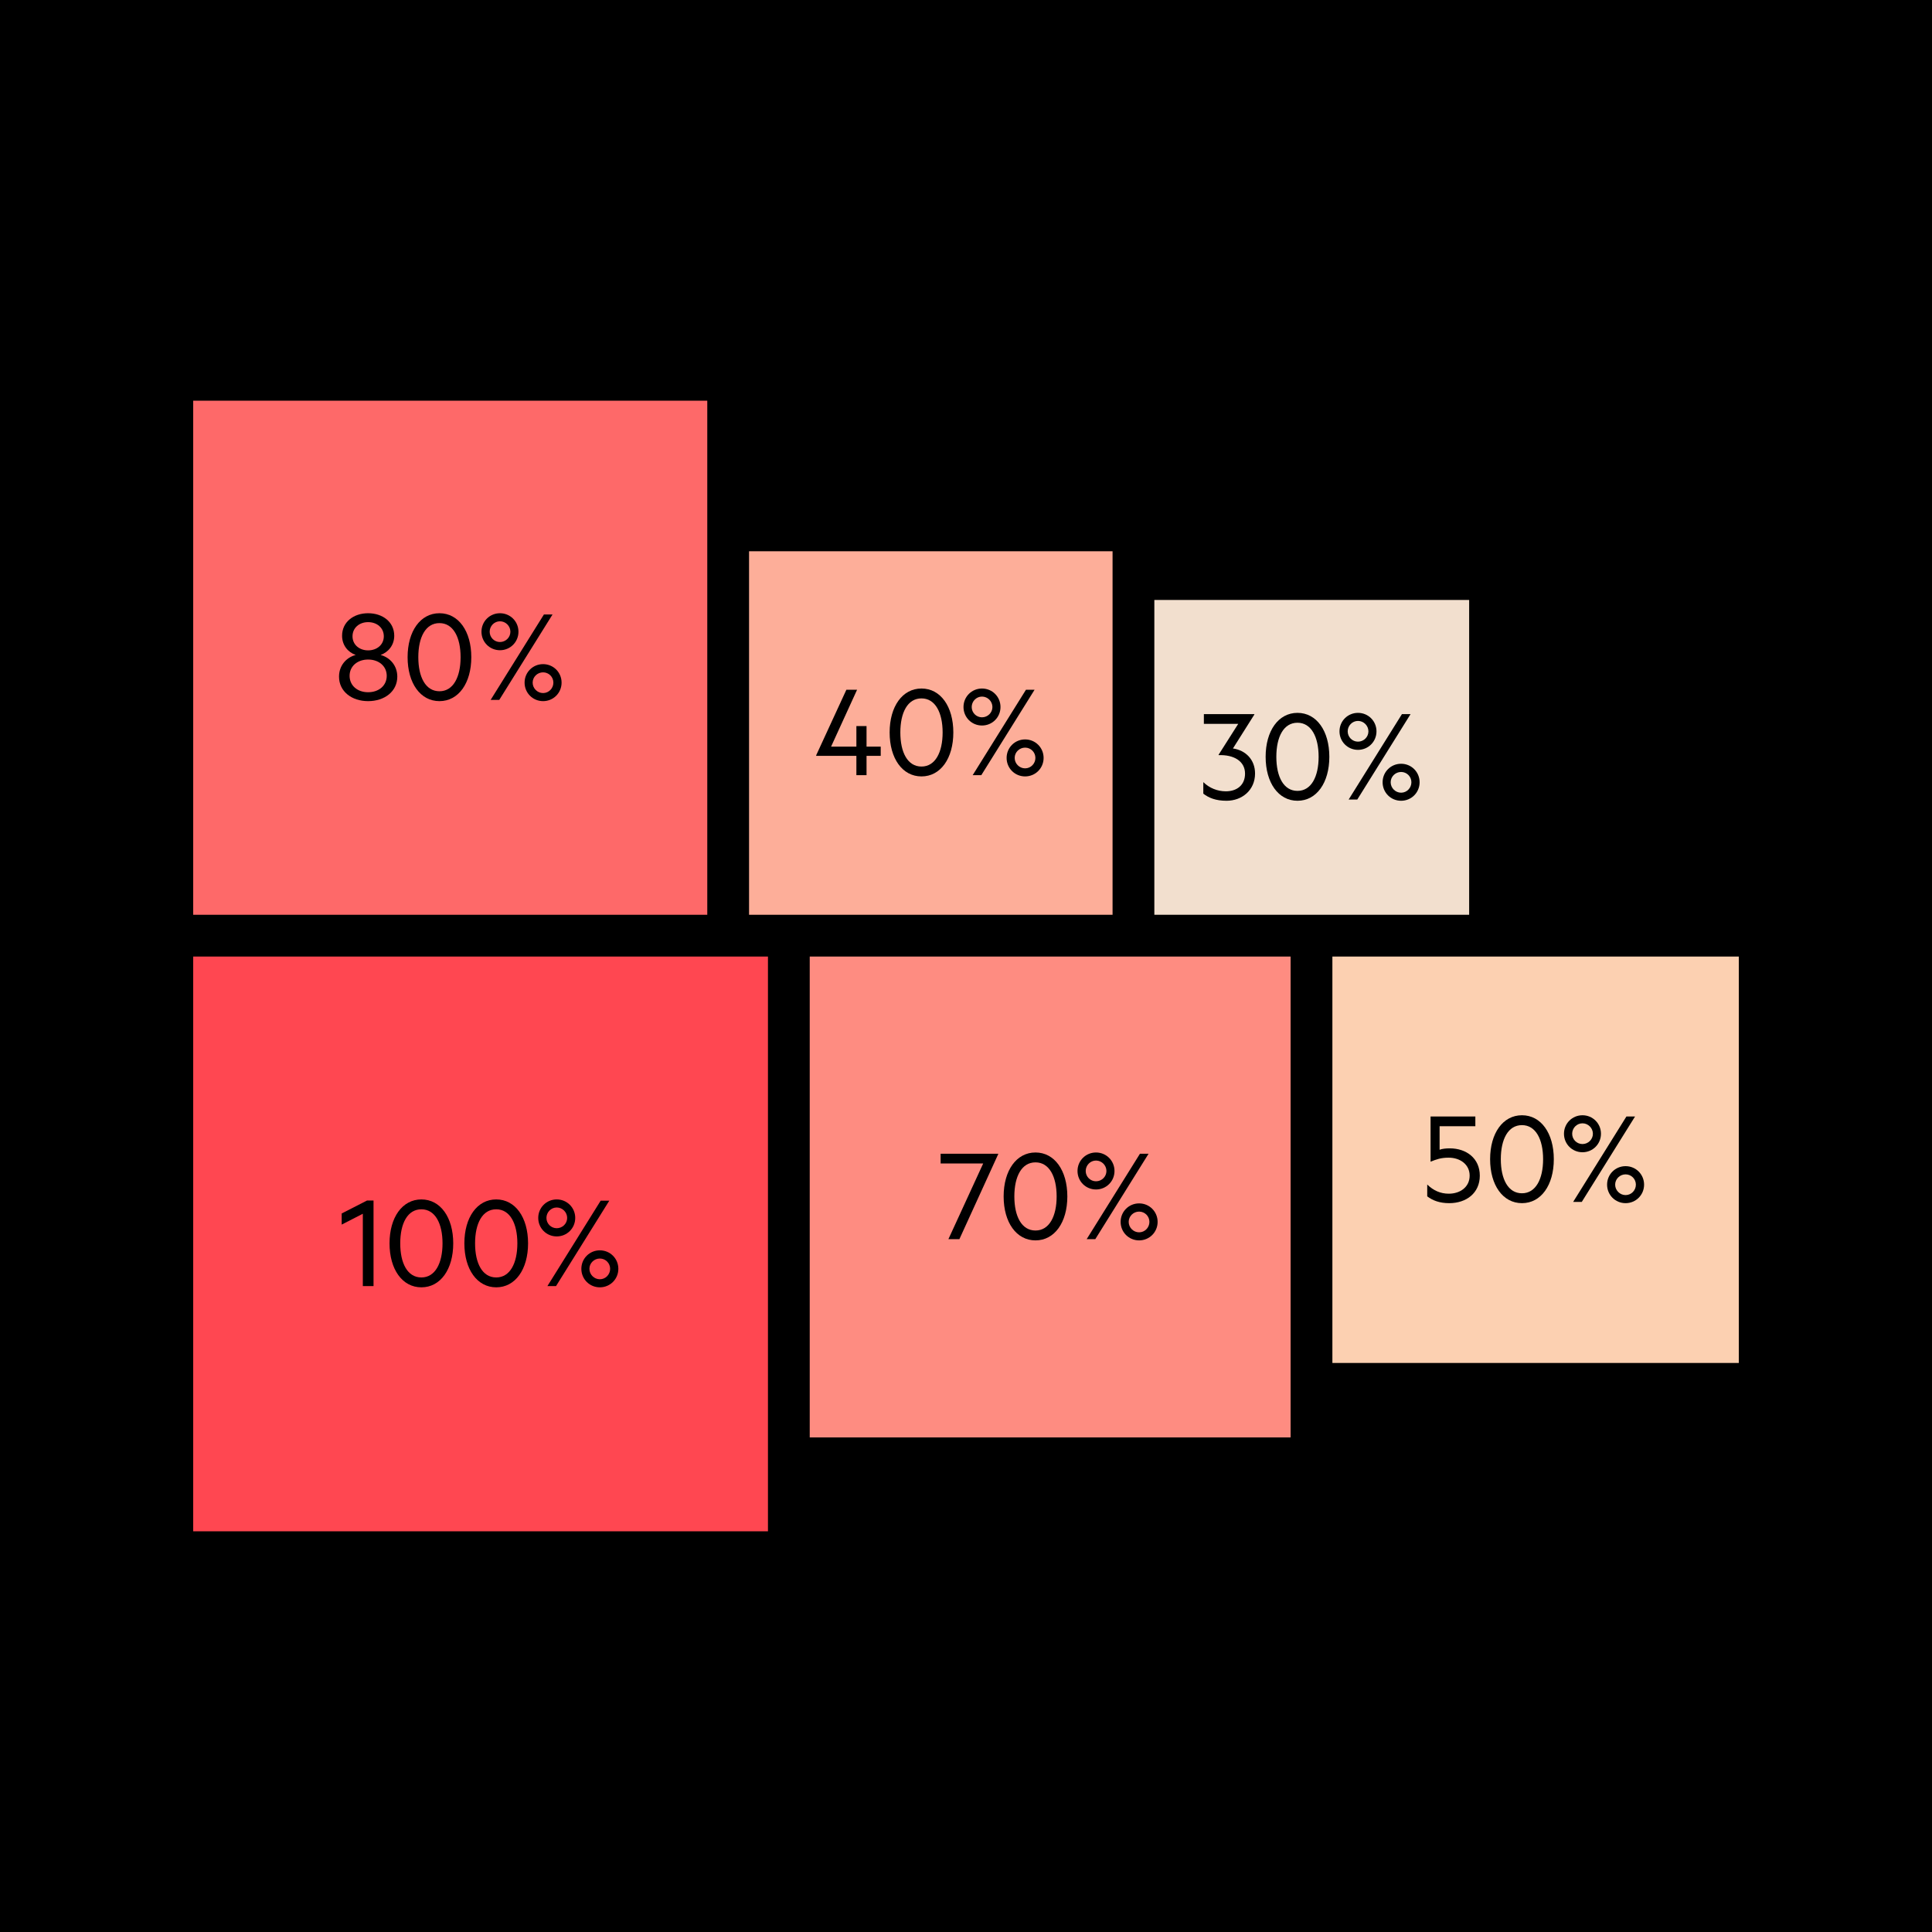
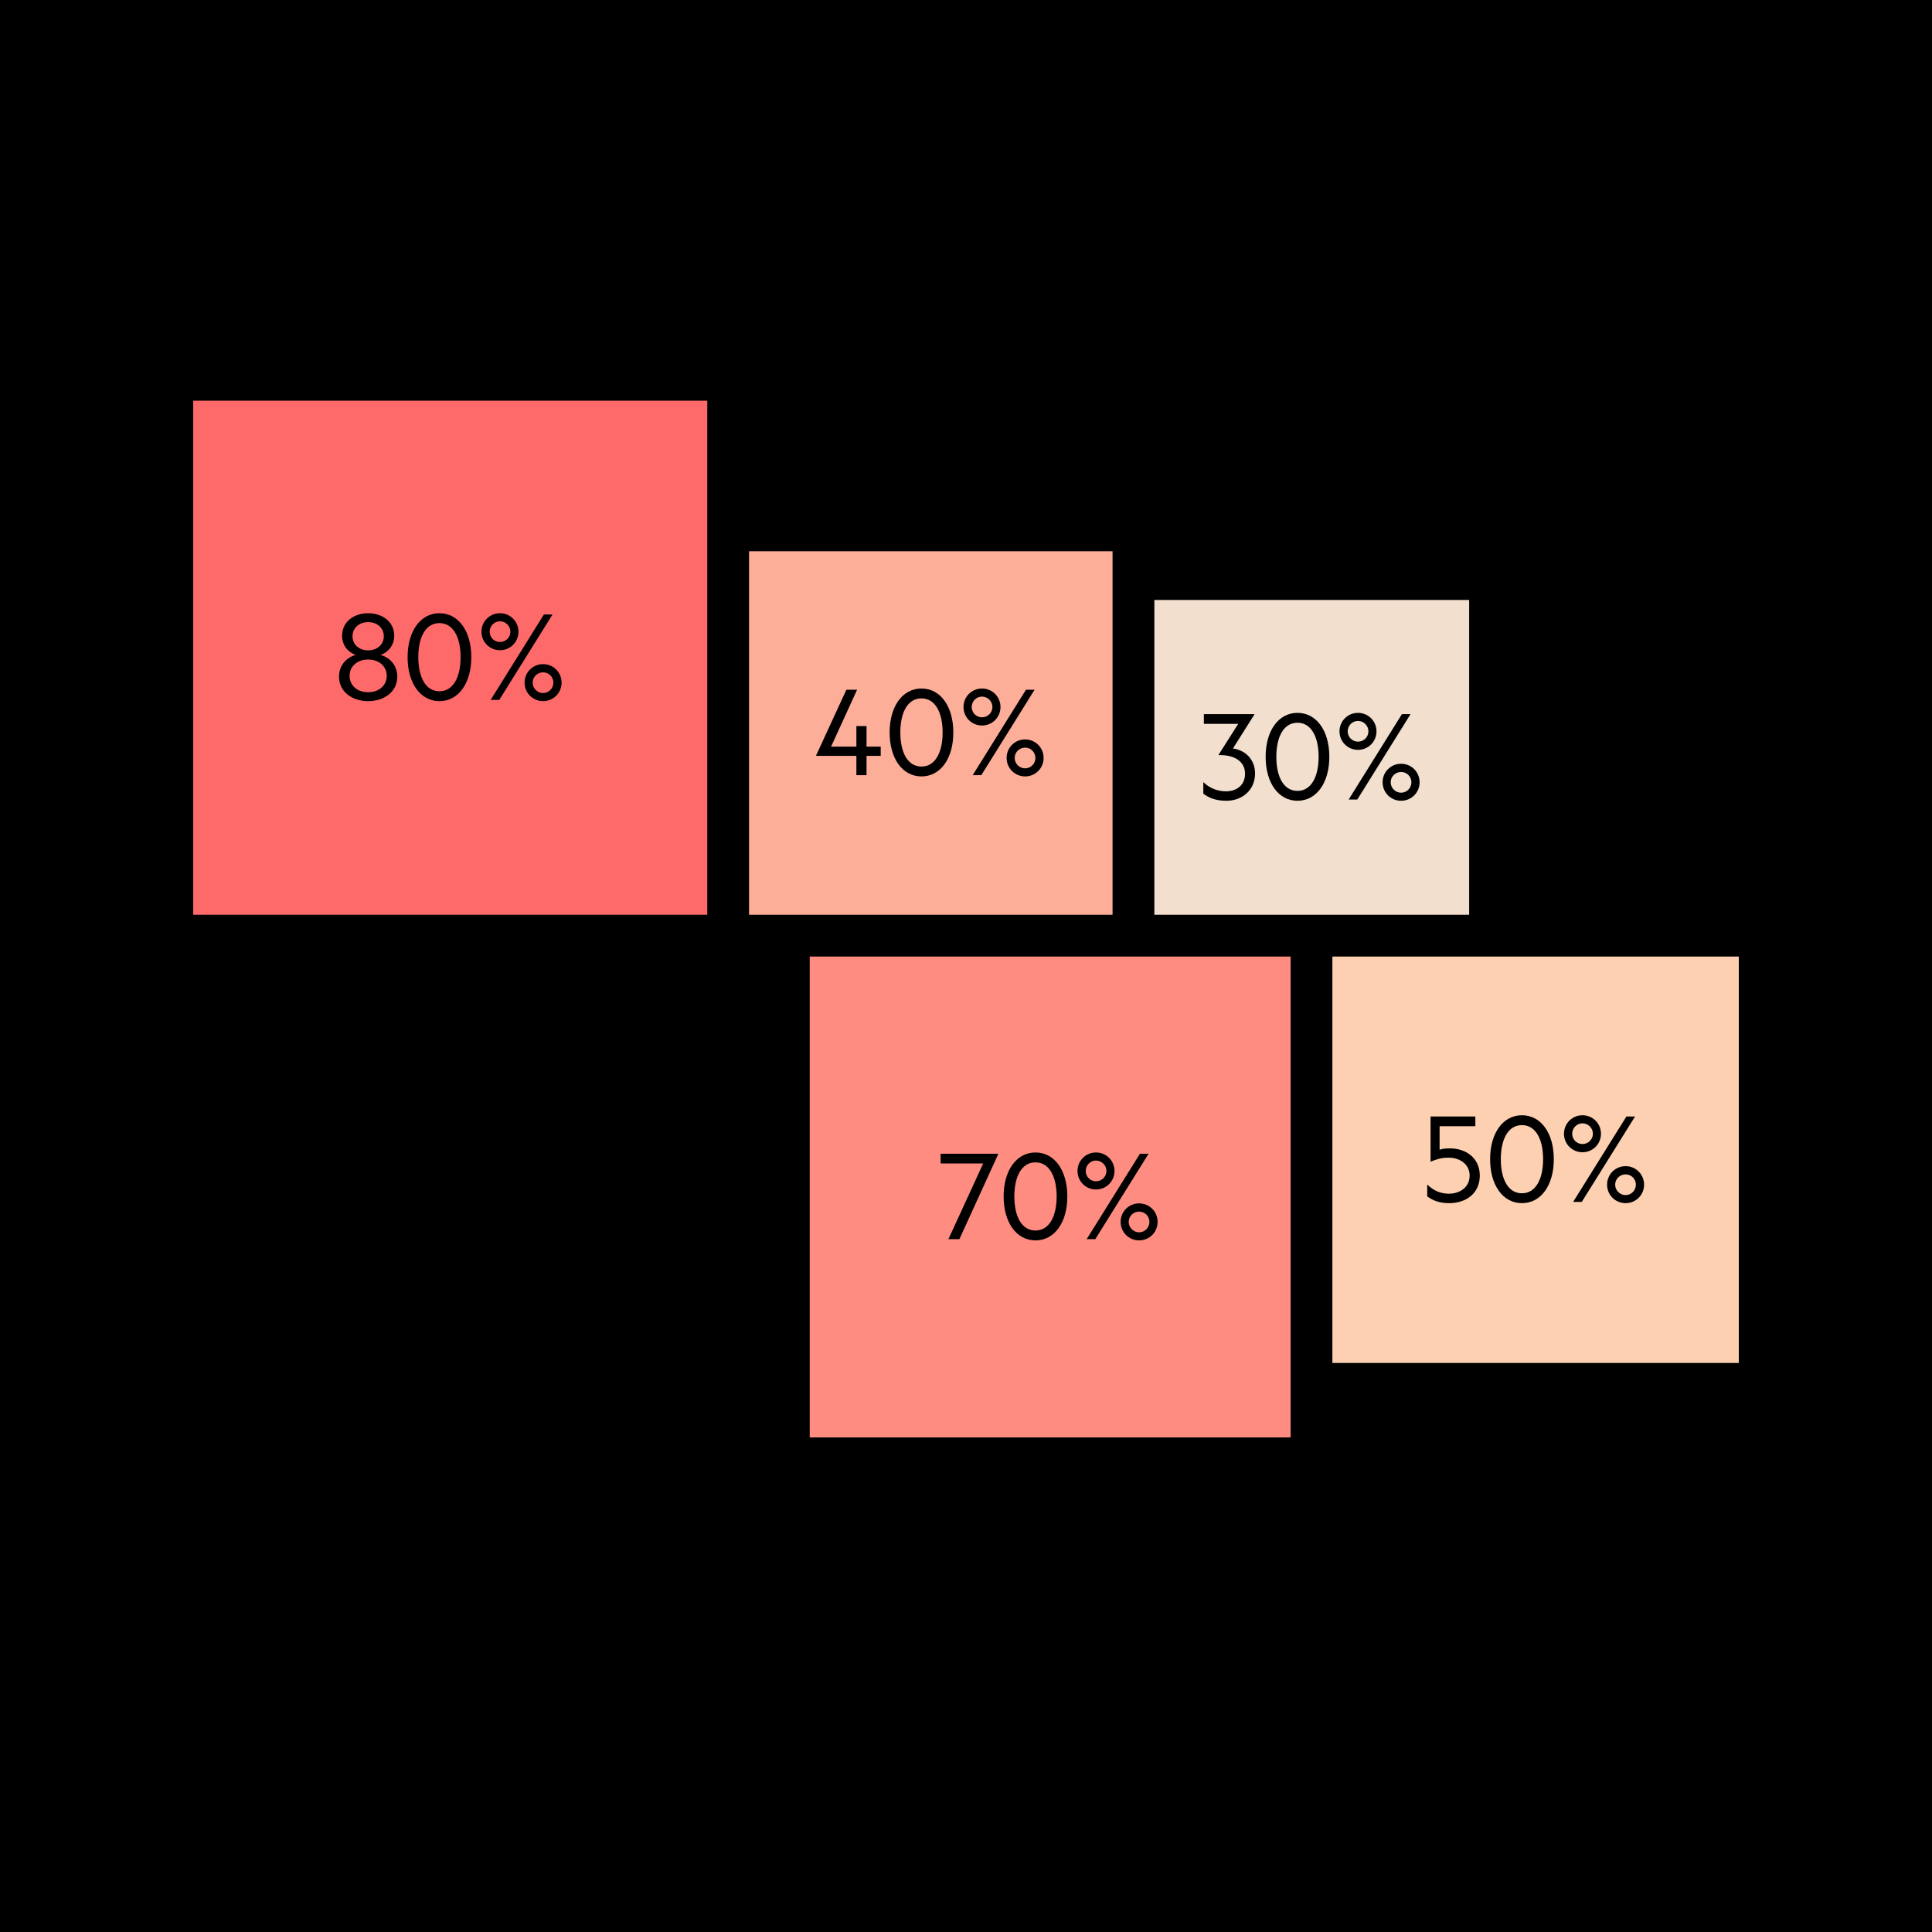
<svg xmlns="http://www.w3.org/2000/svg" viewBox="0.0 0.0 500.0 500.0" width="368" height="368">
  <defs>
    <style>
      .cls-1 {
        fill: #fdae99;
      }

      .cls-2 {
        fill: #fe8c81;
      }

      .cls-3 {
        fill: #f2dfce;
      }

      .cls-4 {
        fill: #ff4751;
      }

      .cls-5 {
        fill: #fcd0b1;
      }

      .cls-6 {
        fill: #fe6969;
      }
    </style>
  </defs>
  <g id="Background">
    <rect x="0" y="0" width="500" height="500" />
  </g>
  <g id="Proportional_Area_Chart_-_Square" data-name="Proportional Area Chart - Square">
-     <rect class="cls-4" x="50" y="247.555" width="148.746" height="148.746" />
    <g>
      <path d="M96.67,332.835h-2.771v-18.718l-5.471,2.808v-2.88l6.551-3.348h1.691v22.138Z" />
-       <path d="M100.811,321.784c0-6.731,3.312-11.374,8.243-11.374,4.932,0,8.243,4.643,8.243,11.374s-3.312,11.375-8.243,11.375c-4.931,0-8.243-4.644-8.243-11.375ZM103.582,321.784c0,5.147,1.872,8.819,5.472,8.819,3.563,0,5.472-3.672,5.472-8.819s-1.908-8.818-5.472-8.818c-3.6,0-5.472,3.671-5.472,8.818Z" />
      <path d="M120.179,321.784c0-6.731,3.312-11.374,8.243-11.374s8.242,4.643,8.242,11.374-3.311,11.375-8.242,11.375-8.243-4.644-8.243-11.375ZM122.95,321.784c0,5.147,1.872,8.819,5.472,8.819,3.563,0,5.471-3.672,5.471-8.819s-1.907-8.818-5.471-8.818c-3.6,0-5.472,3.671-5.472,8.818Z" />
      <path d="M144.082,319.984c-2.664,0-4.787-2.123-4.787-4.787s2.123-4.787,4.787-4.787,4.787,2.123,4.787,4.787-2.123,4.787-4.787,4.787ZM144.082,317.861c1.477,0,2.699-1.188,2.699-2.664s-1.223-2.7-2.699-2.7c-1.476,0-2.664,1.225-2.664,2.7s1.188,2.664,2.664,2.664ZM155.457,310.733h2.231l-13.786,22.102h-2.232l13.787-22.102ZM155.24,333.159c-2.663,0-4.787-2.124-4.787-4.788,0-2.663,2.124-4.787,4.787-4.787,2.664,0,4.788,2.124,4.788,4.787,0,2.664-2.124,4.788-4.788,4.788ZM155.24,325.708c-1.475,0-2.699,1.188-2.699,2.663,0,1.477,1.225,2.7,2.699,2.7,1.477,0,2.664-1.224,2.664-2.7,0-1.476-1.188-2.663-2.664-2.663Z" />
    </g>
    <rect class="cls-6" x="50" y="103.7" width="133.042" height="133.042" />
    <g>
      <path d="M87.739,175.117c0-2.879,1.872-4.967,4.319-5.615-2.052-.72-3.527-2.556-3.527-4.967,0-3.563,2.987-5.831,6.731-5.831,3.779,0,6.767,2.268,6.767,5.831,0,2.411-1.512,4.247-3.527,4.967,2.412.648,4.319,2.736,4.319,5.615,0,3.816-3.275,6.336-7.559,6.336-4.248,0-7.523-2.52-7.523-6.336ZM100.086,174.901c0-2.483-2.016-4.211-4.823-4.211-2.772,0-4.788,1.728-4.788,4.211,0,2.52,2.016,4.248,4.788,4.248,2.808,0,4.823-1.729,4.823-4.248ZM99.33,164.679c0-2.195-1.764-3.671-4.067-3.671-2.269,0-4.032,1.476-4.032,3.671,0,2.16,1.764,3.636,4.032,3.636,2.304,0,4.067-1.476,4.067-3.636Z" />
      <path d="M105.487,170.078c0-6.731,3.312-11.374,8.243-11.374s8.243,4.643,8.243,11.374-3.312,11.375-8.243,11.375-8.243-4.644-8.243-11.375ZM108.259,170.078c0,5.147,1.872,8.819,5.472,8.819,3.563,0,5.472-3.672,5.472-8.819s-1.908-8.818-5.472-8.818c-3.6,0-5.472,3.671-5.472,8.818Z" />
      <path d="M129.391,168.278c-2.664,0-4.787-2.123-4.787-4.787s2.123-4.787,4.787-4.787,4.787,2.123,4.787,4.787-2.123,4.787-4.787,4.787ZM129.391,166.155c1.476,0,2.699-1.188,2.699-2.664s-1.224-2.7-2.699-2.7-2.664,1.225-2.664,2.7,1.188,2.664,2.664,2.664ZM140.765,159.027h2.232l-13.786,22.102h-2.232l13.786-22.102ZM140.549,181.453c-2.663,0-4.787-2.124-4.787-4.788,0-2.663,2.124-4.787,4.787-4.787,2.664,0,4.788,2.124,4.788,4.787,0,2.664-2.124,4.788-4.788,4.788ZM140.549,174.002c-1.476,0-2.699,1.188-2.699,2.663,0,1.477,1.224,2.7,2.699,2.7,1.477,0,2.664-1.224,2.664-2.7,0-1.476-1.188-2.663-2.664-2.663Z" />
    </g>
    <rect class="cls-1" x="193.855" y="142.667" width="94.075" height="94.075" />
    <g>
      <path d="M215.079,193.233h6.552v-5.327h2.628v5.327h3.671v2.376h-3.671v5.003h-2.628v-5.003h-10.403v-.145l7.812-16.954h2.771l-6.731,14.723Z" />
      <path d="M230.236,189.562c0-6.731,3.312-11.374,8.242-11.374,4.932,0,8.243,4.643,8.243,11.374s-3.312,11.375-8.243,11.375c-4.931,0-8.242-4.644-8.242-11.375ZM233.008,189.562c0,5.147,1.871,8.819,5.471,8.819,3.563,0,5.472-3.672,5.472-8.819s-1.908-8.818-5.472-8.818c-3.6,0-5.471,3.671-5.471,8.818Z" />
      <path d="M254.139,187.762c-2.663,0-4.787-2.123-4.787-4.787s2.124-4.787,4.787-4.787c2.664,0,4.788,2.123,4.788,4.787s-2.124,4.787-4.788,4.787ZM254.139,185.639c1.477,0,2.7-1.188,2.7-2.664s-1.224-2.7-2.7-2.7c-1.476,0-2.663,1.225-2.663,2.7s1.188,2.664,2.663,2.664ZM265.514,178.511h2.231l-13.786,22.102h-2.231l13.786-22.102ZM265.298,200.937c-2.664,0-4.787-2.124-4.787-4.788,0-2.663,2.123-4.787,4.787-4.787,2.663,0,4.787,2.124,4.787,4.787,0,2.664-2.124,4.788-4.787,4.788ZM265.298,193.485c-1.476,0-2.7,1.188-2.7,2.663,0,1.477,1.225,2.7,2.7,2.7s2.663-1.224,2.663-2.7c0-1.476-1.188-2.663-2.663-2.663Z" />
    </g>
    <rect class="cls-3" x="298.743" y="155.27" width="81.472" height="81.471" />
    <g>
      <path d="M311.561,184.812h13.066v.108l-5.543,8.783c3.275.468,5.723,2.879,5.723,6.479,0,4.319-3.383,7.056-7.379,7.056-2.808,0-4.607-.756-6.012-1.836v-2.987c1.584,1.548,3.672,2.375,5.832,2.375,2.879,0,4.967-1.619,4.967-4.571,0-3.275-2.951-4.932-6.839-4.787v-.108l5.075-7.99h-8.891v-2.521Z" />
      <path d="M327.545,195.862c0-6.731,3.311-11.374,8.242-11.374s8.243,4.643,8.243,11.374-3.312,11.375-8.243,11.375-8.242-4.644-8.242-11.375ZM330.316,195.862c0,5.147,1.871,8.819,5.471,8.819,3.563,0,5.472-3.672,5.472-8.819s-1.908-8.818-5.472-8.818c-3.6,0-5.471,3.671-5.471,8.818Z" />
      <path d="M351.447,194.062c-2.664,0-4.787-2.123-4.787-4.787s2.123-4.787,4.787-4.787,4.787,2.123,4.787,4.787-2.123,4.787-4.787,4.787ZM351.447,191.939c1.477,0,2.699-1.188,2.699-2.664s-1.223-2.7-2.699-2.7c-1.476,0-2.664,1.225-2.664,2.7s1.188,2.664,2.664,2.664ZM362.822,184.812h2.231l-13.786,22.102h-2.232l13.787-22.102ZM362.605,207.237c-2.663,0-4.787-2.124-4.787-4.788,0-2.663,2.124-4.787,4.787-4.787,2.664,0,4.788,2.124,4.788,4.787,0,2.664-2.124,4.788-4.788,4.788ZM362.605,199.786c-1.475,0-2.699,1.188-2.699,2.663,0,1.477,1.225,2.7,2.699,2.7,1.477,0,2.664-1.224,2.664-2.7,0-1.476-1.188-2.663-2.664-2.663Z" />
    </g>
    <rect class="cls-2" x="209.558" y="247.555" width="124.45" height="124.45" />
    <g>
      <path d="M248.293,320.688h-2.844l8.999-19.581h-11.015v-2.521h14.901v.108l-10.042,21.993Z" />
      <path d="M259.741,309.637c0-6.731,3.312-11.374,8.243-11.374s8.243,4.643,8.243,11.374-3.312,11.375-8.243,11.375-8.243-4.644-8.243-11.375ZM262.513,309.637c0,5.147,1.872,8.819,5.472,8.819,3.563,0,5.472-3.672,5.472-8.819s-1.908-8.818-5.472-8.818c-3.6,0-5.472,3.671-5.472,8.818Z" />
      <path d="M283.645,307.837c-2.664,0-4.787-2.123-4.787-4.787s2.123-4.787,4.787-4.787c2.663,0,4.787,2.123,4.787,4.787s-2.124,4.787-4.787,4.787ZM283.645,305.714c1.476,0,2.699-1.188,2.699-2.664s-1.224-2.7-2.699-2.7-2.664,1.225-2.664,2.7,1.188,2.664,2.664,2.664ZM295.019,298.586h2.232l-13.786,22.102h-2.232l13.786-22.102ZM294.803,321.012c-2.663,0-4.787-2.124-4.787-4.788,0-2.663,2.124-4.787,4.787-4.787,2.664,0,4.788,2.124,4.788,4.787,0,2.664-2.124,4.788-4.788,4.788ZM294.803,313.561c-1.476,0-2.699,1.188-2.699,2.663,0,1.477,1.224,2.7,2.699,2.7,1.477,0,2.664-1.224,2.664-2.7,0-1.476-1.188-2.663-2.664-2.663Z" />
    </g>
    <rect class="cls-5" x="344.821" y="247.555" width="105.179" height="105.179" />
    <g>
      <path d="M382.973,304.249c0,4.499-3.455,7.127-7.919,7.127-2.483,0-4.283-.685-5.688-1.764v-3.06c1.584,1.548,3.42,2.375,5.58,2.375,2.951,0,5.399-1.728,5.399-4.679,0-2.88-2.448-4.644-5.436-4.644-2.016,0-3.168.432-4.68,1.044v-11.699h11.591v2.521h-9.251v6.083c.647-.252,1.584-.36,2.628-.36,4.319,0,7.774,2.592,7.774,7.056Z" />
      <path d="M385.639,300.001c0-6.731,3.312-11.374,8.243-11.374s8.243,4.643,8.243,11.374-3.312,11.375-8.243,11.375-8.243-4.644-8.243-11.375ZM388.41,300.001c0,5.147,1.872,8.819,5.472,8.819,3.563,0,5.472-3.672,5.472-8.819s-1.908-8.818-5.472-8.818c-3.6,0-5.472,3.671-5.472,8.818Z" />
      <path d="M409.542,298.201c-2.664,0-4.787-2.123-4.787-4.787s2.123-4.787,4.787-4.787,4.787,2.123,4.787,4.787-2.123,4.787-4.787,4.787ZM409.542,296.078c1.476,0,2.699-1.188,2.699-2.664s-1.224-2.7-2.699-2.7-2.664,1.225-2.664,2.7,1.188,2.664,2.664,2.664ZM420.916,288.95h2.232l-13.786,22.102h-2.232l13.786-22.102ZM420.7,311.376c-2.663,0-4.787-2.124-4.787-4.788,0-2.663,2.124-4.787,4.787-4.787,2.664,0,4.788,2.124,4.788,4.787,0,2.664-2.124,4.788-4.788,4.788ZM420.7,303.925c-1.476,0-2.699,1.188-2.699,2.663,0,1.477,1.224,2.7,2.699,2.7,1.477,0,2.664-1.224,2.664-2.7,0-1.476-1.188-2.663-2.664-2.663Z" />
    </g>
  </g>
</svg>